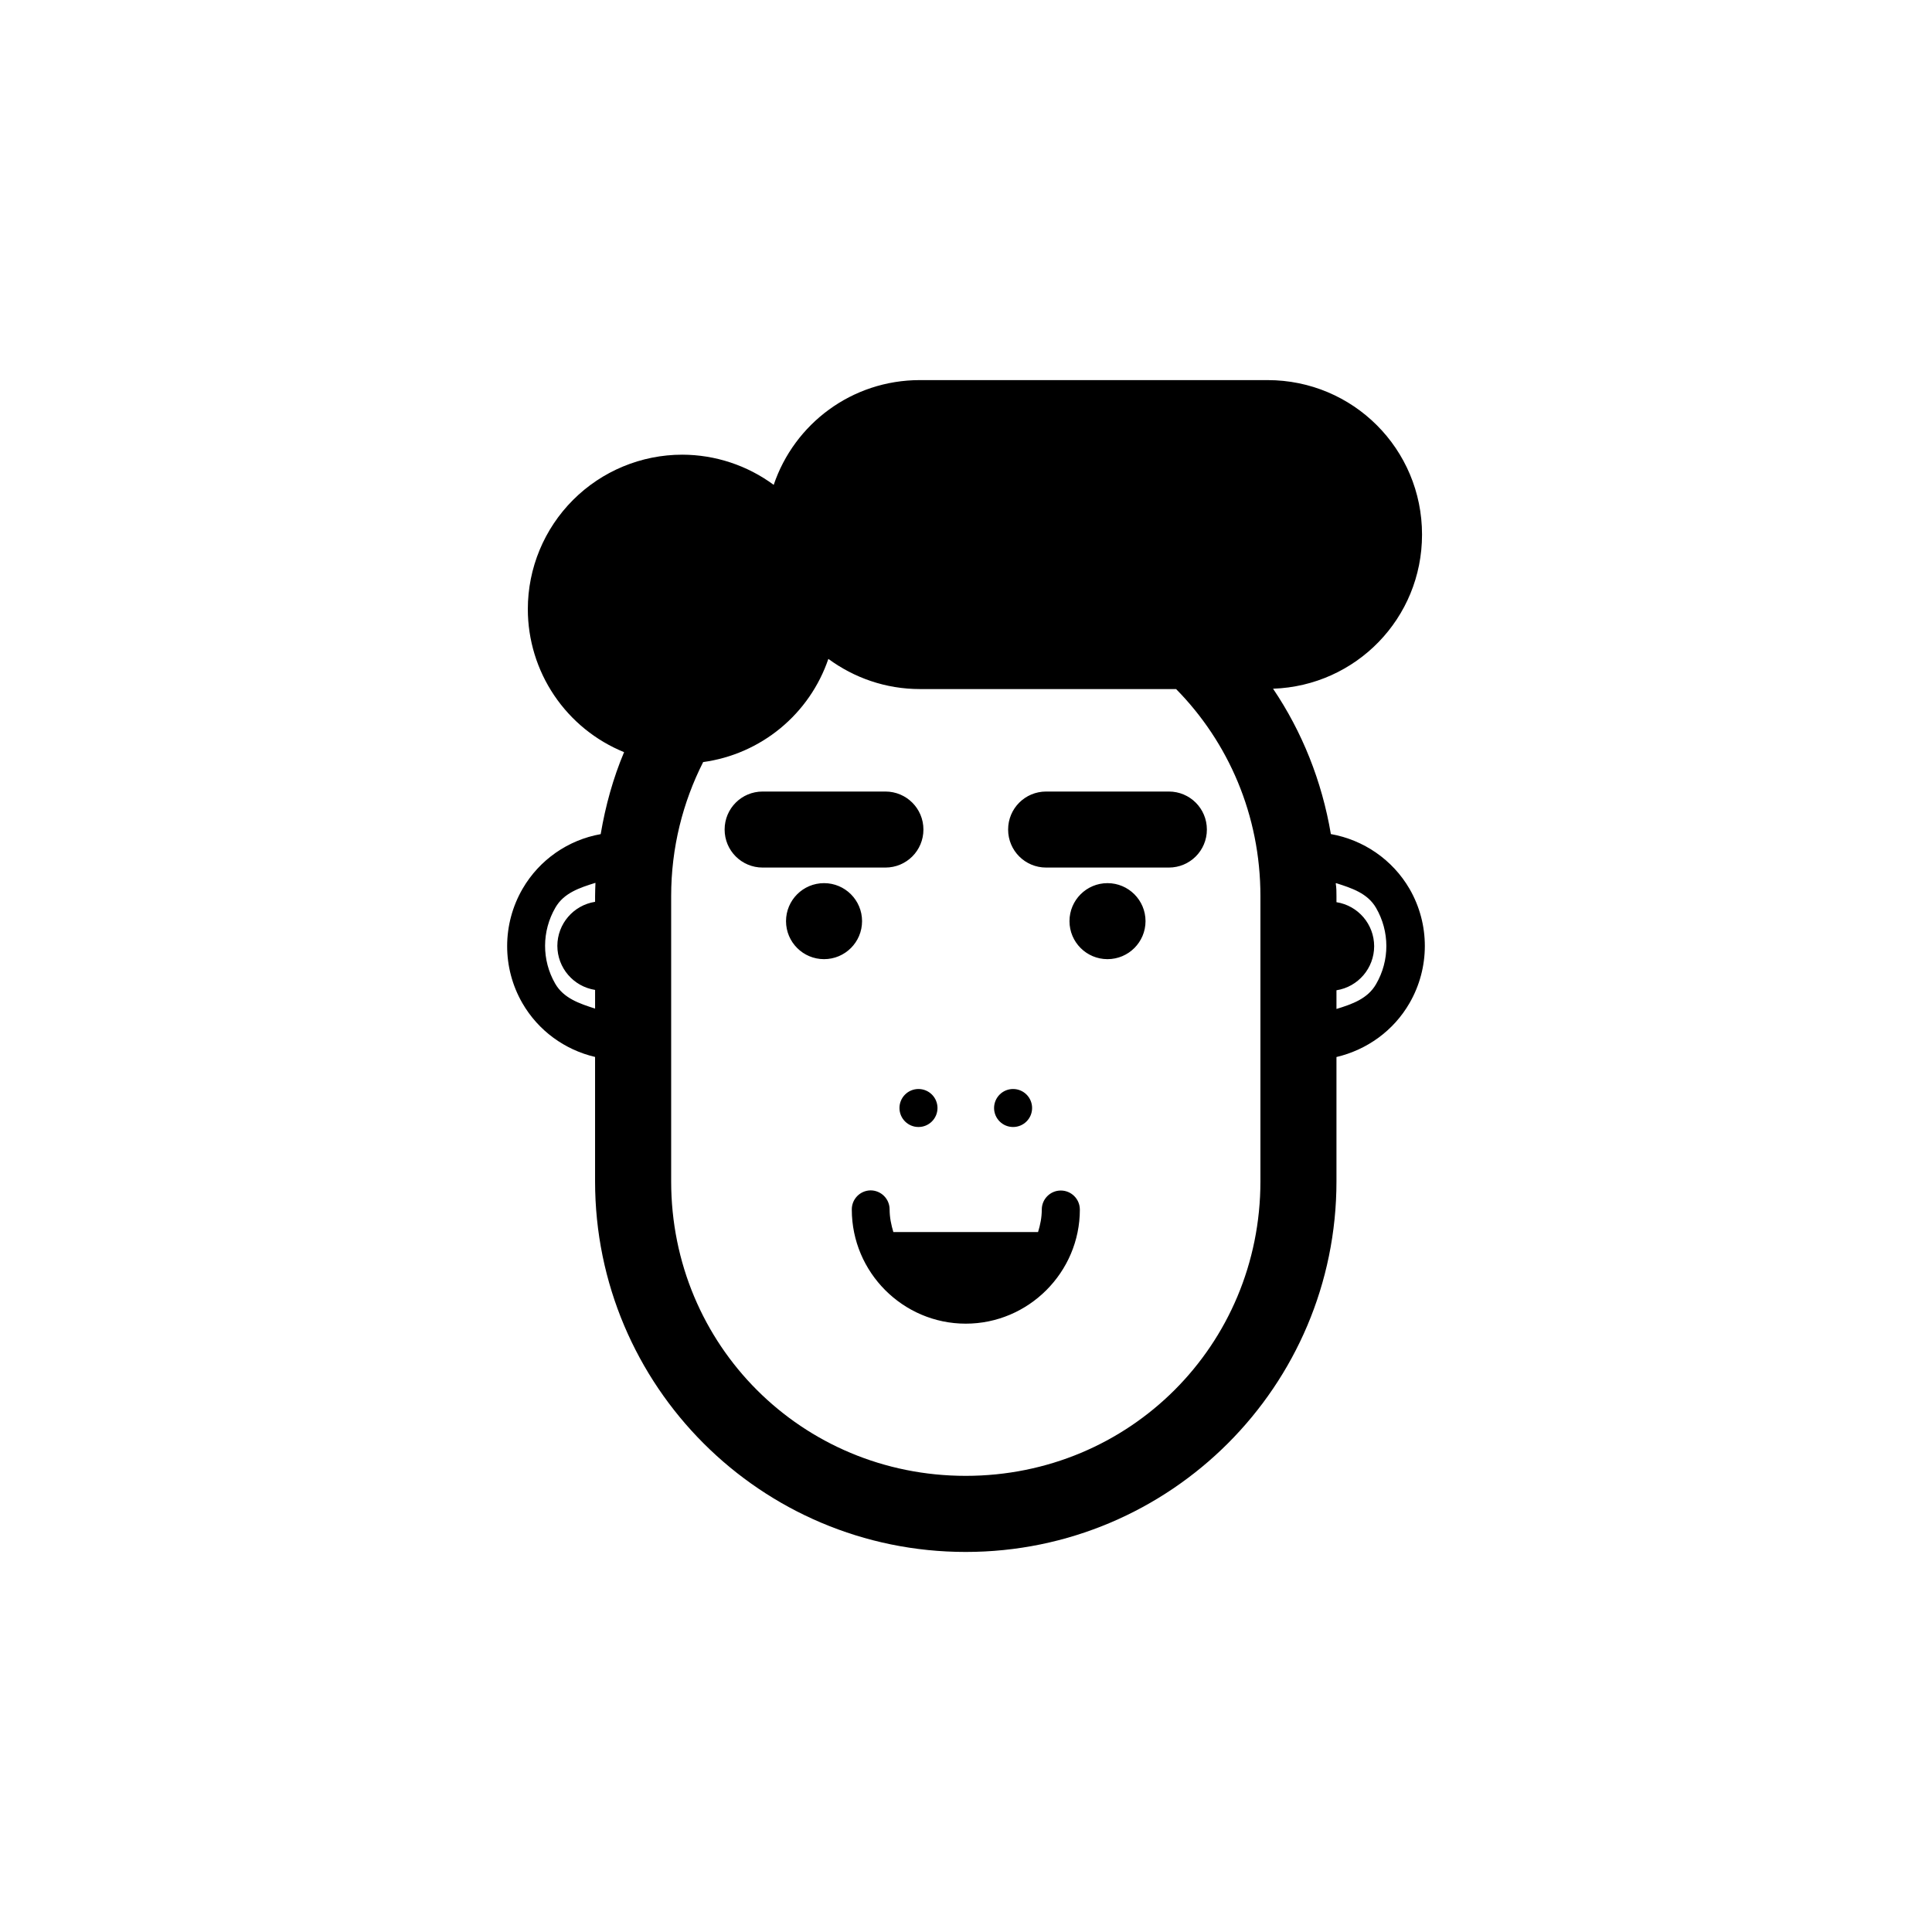
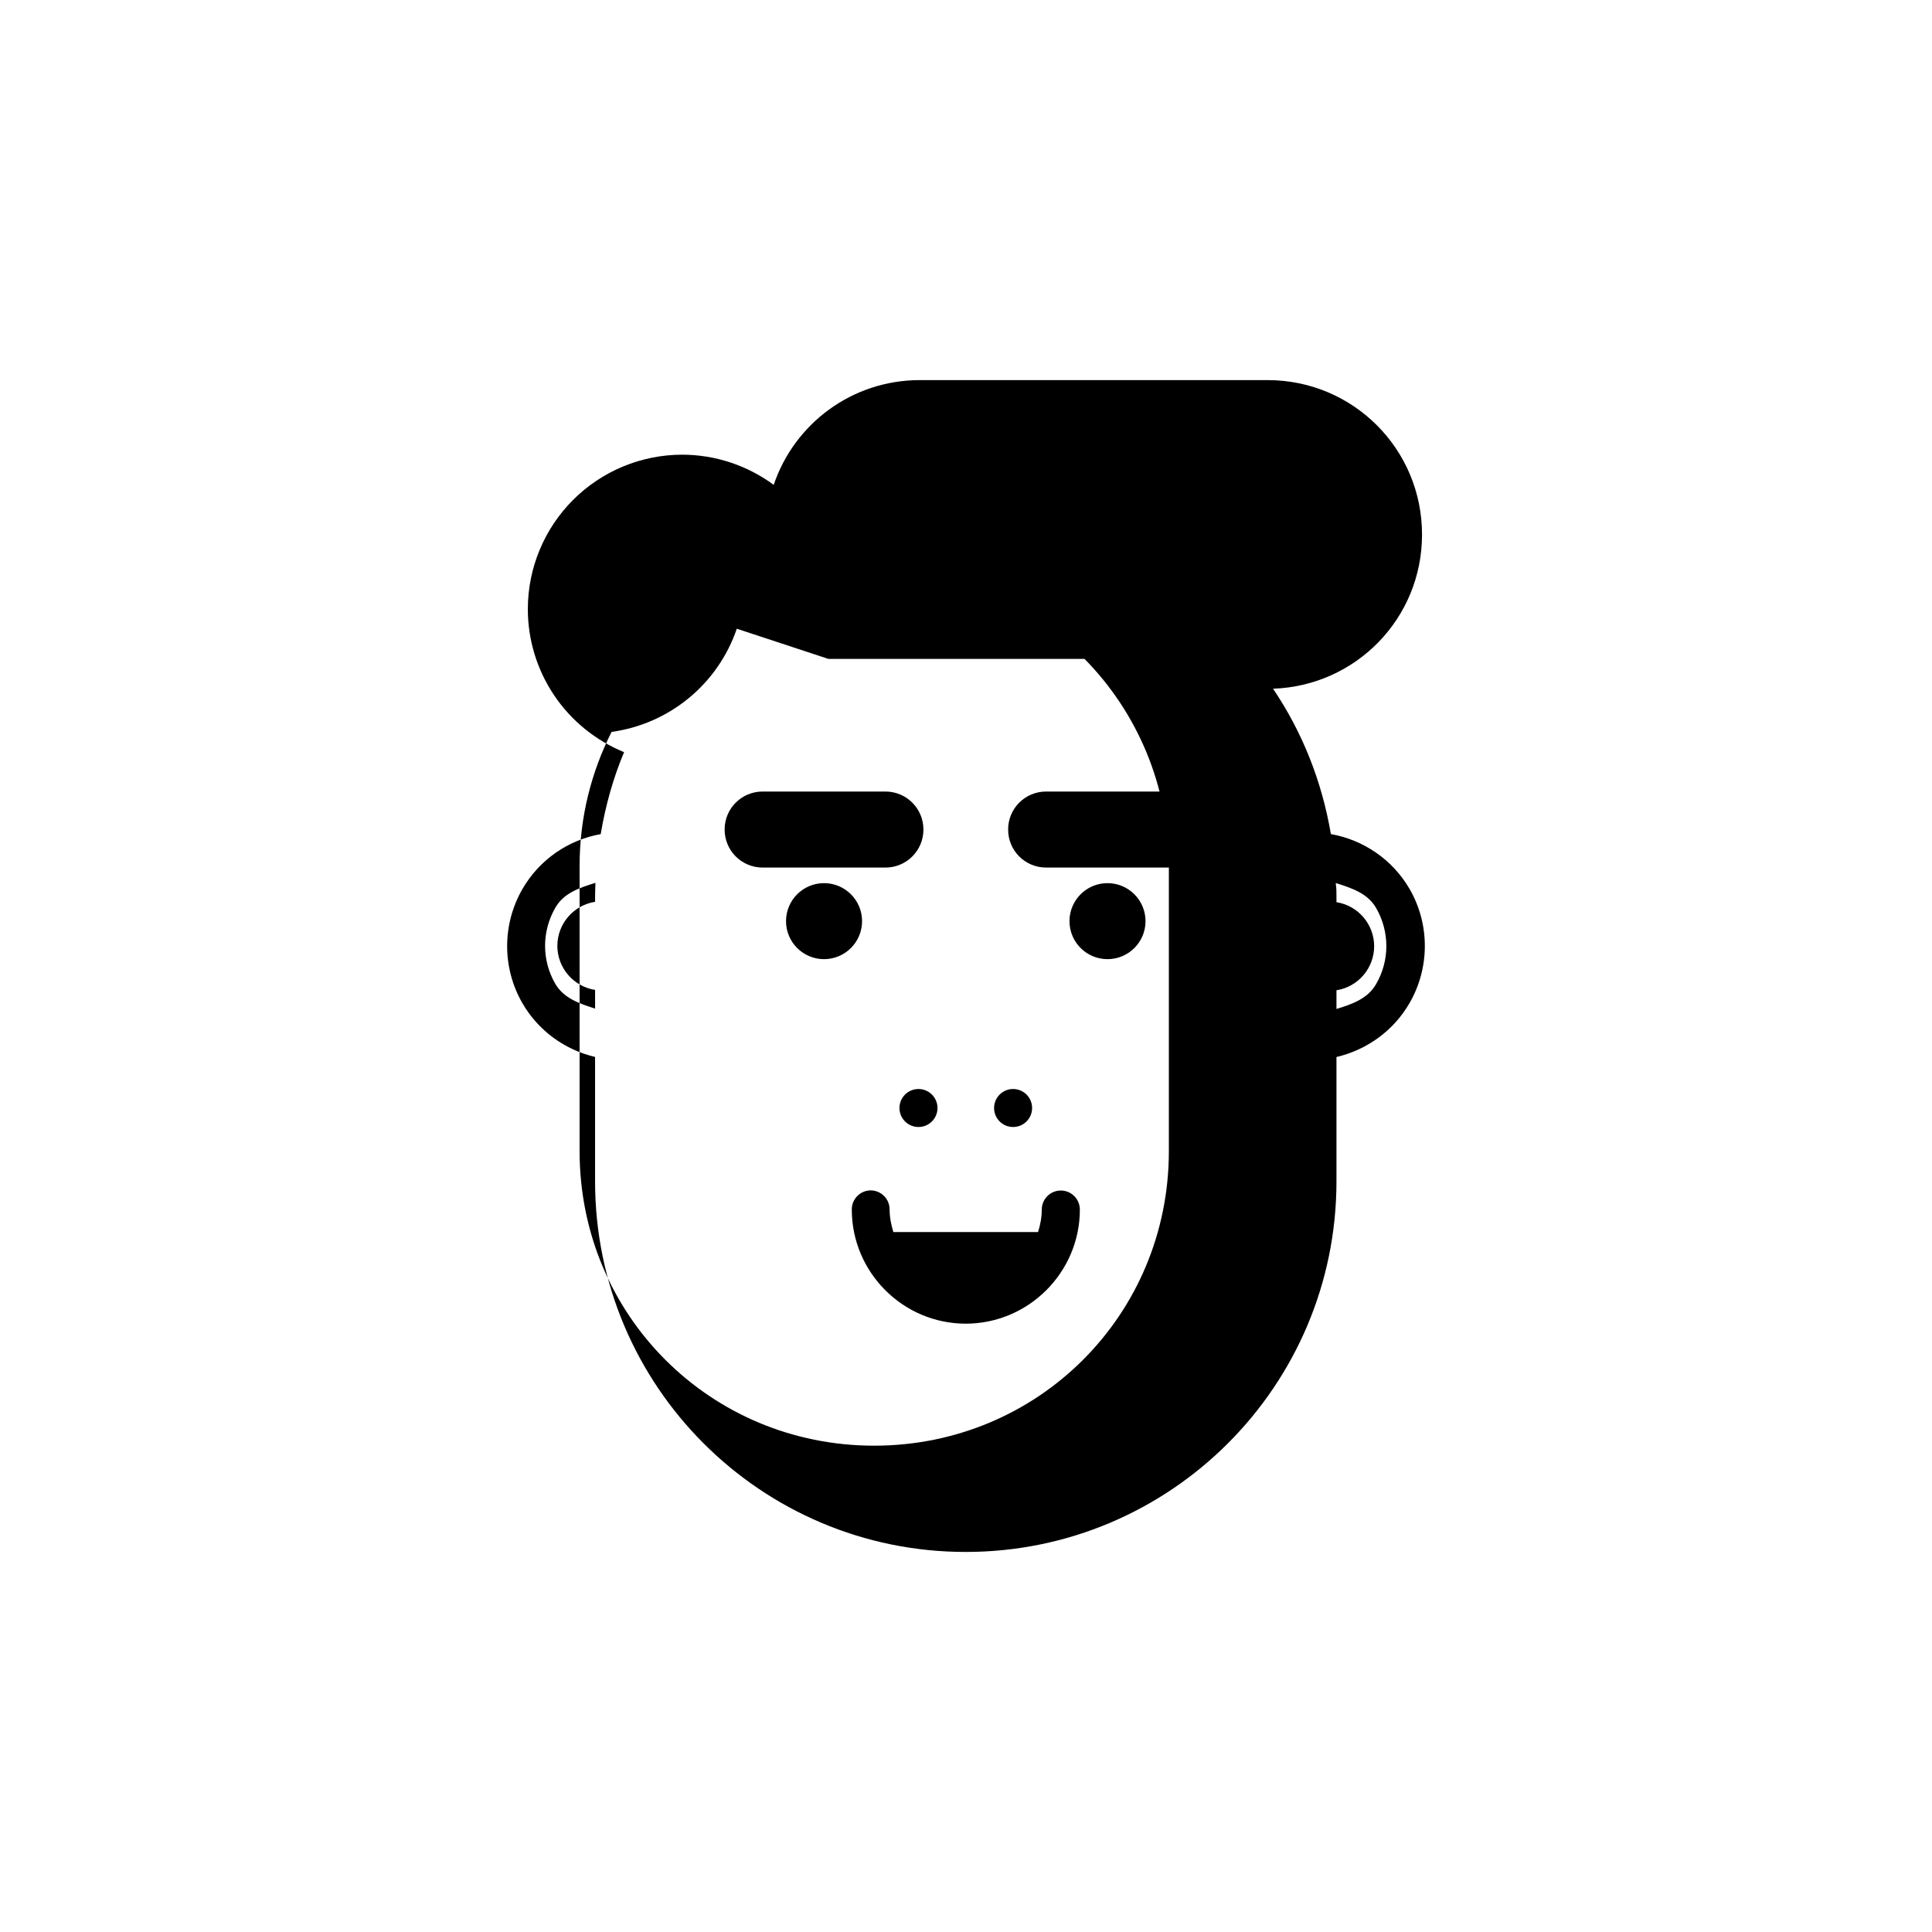
<svg xmlns="http://www.w3.org/2000/svg" fill="#000000" width="800px" height="800px" version="1.1" viewBox="144 144 512 512">
-   <path d="m387.79 244.73c-18.059 0-33.285 11.598-38.75 27.762v0.004c-7.016-5.18-15.504-7.981-24.223-8-10.859 0-21.273 4.316-28.949 11.992-7.676 7.68-11.988 18.09-11.988 28.949 0.004 8.137 2.434 16.086 6.977 22.832 4.543 6.75 10.996 11.992 18.531 15.059-2.898 6.875-4.922 14.168-6.199 21.727-8.594 1.523-16.219 6.762-20.695 14.473-5.434 9.367-5.461 20.945-0.059 30.312 4.215 7.312 11.246 12.379 19.266 14.262v32.961c0 54.25 43.973 98.219 98.223 98.219 54.254 0 98.254-43.969 98.254-98.219v-32.941c8.059-1.902 15.133-6.949 19.367-14.301 5.398-9.348 5.406-20.906 0-30.258-4.508-7.75-12.191-12.988-20.852-14.527-2.379-14.07-7.637-27.152-15.32-38.52 21.992-0.762 39.48-18.66 39.48-40.844 0-22.68-18.258-40.941-40.938-40.941zm-24.266 73.883c6.785 4.988 15.152 7.996 24.266 7.996h67.887c13.84 14.051 22.348 33.379 22.348 54.879v75.578c0 43.434-34.664 78.051-78.102 78.051s-78.059-34.617-78.059-78.051v-75.578c0-12.852 3.09-24.887 8.48-35.531 7.523-1.031 14.609-4.137 20.469-8.965 5.859-4.828 10.262-11.191 12.711-18.379zm-17.418 35.152c-5.582 0-10.074 4.492-10.074 10.074 0 5.578 4.496 10.074 10.074 10.074h32.531c5.586 0 10.078-4.492 10.078-10.074 0-5.578-4.492-10.074-10.078-10.074zm75.129 0c-5.582 0-10.074 4.492-10.074 10.074 0 5.578 4.492 10.074 10.074 10.074h32.52c5.582 0 10.078-4.492 10.078-10.074 0-5.578-4.492-10.074-10.078-10.074zm76.852 24.277c4.18 1.332 8.332 2.684 10.578 6.551 3.629 6.246 3.656 13.957 0 20.223-2.223 3.867-6.336 5.293-10.488 6.57v-4.953c5.746-0.906 9.98-5.856 9.988-11.672-0.008-5.816-4.242-10.766-9.988-11.672v-1.523c0-1.141 0-2.305-0.191-3.445zm-135.71 0h0.004c-5.566 0-10.074 4.508-10.078 10.074 0.004 5.562 4.512 10.07 10.078 10.07 5.562 0 10.074-4.508 10.074-10.07 0-5.566-4.512-10.074-10.074-10.074zm75.121 0c-5.562 0-10.074 4.508-10.074 10.074 0 5.562 4.512 10.07 10.074 10.07s10.074-4.508 10.078-10.07c-0.004-5.566-4.516-10.074-10.078-10.074zm-135.7 0c-0.039 1.141-0.094 2.285-0.094 3.426v1.523c-5.75 0.902-9.992 5.852-10 11.672 0.008 5.82 4.25 10.773 10 11.676v4.949c-4.172-1.332-8.34-2.742-10.57-6.609-3.602-6.246-3.57-13.918 0.059-20.164 2.242-3.883 6.418-5.254 10.598-6.551zm85.609 54.555c-1.34 0-2.621 0.531-3.566 1.477-0.945 0.949-1.477 2.231-1.473 3.57 0.008 2.777 2.262 5.027 5.039 5.023 2.777 0.004 5.031-2.246 5.039-5.023 0-1.34-0.527-2.621-1.473-3.57-0.945-0.945-2.231-1.477-3.566-1.477zm25.07 0c-1.336 0-2.621 0.531-3.562 1.477-0.945 0.949-1.477 2.231-1.477 3.57 0.008 2.777 2.262 5.027 5.039 5.023 2.781 0.004 5.035-2.246 5.039-5.023 0.004-1.34-0.527-2.621-1.473-3.57-0.945-0.945-2.227-1.477-3.566-1.477zm-37.816 26.867h0.004c-2.758 0.059-4.957 2.324-4.93 5.082 0 16.641 13.562 30.238 30.199 30.238s30.238-13.598 30.238-30.238h-0.004c0-2.785-2.258-5.043-5.043-5.043-2.785 0-5.043 2.258-5.043 5.043 0 2.094-0.398 4.055-0.988 5.961h-38.348c-0.57-1.902-0.988-3.867-0.988-5.961h-0.004c0.012-1.352-0.52-2.652-1.477-3.606-0.957-0.957-2.258-1.488-3.609-1.477z" />
+   <path d="m387.79 244.73c-18.059 0-33.285 11.598-38.75 27.762v0.004c-7.016-5.18-15.504-7.981-24.223-8-10.859 0-21.273 4.316-28.949 11.992-7.676 7.68-11.988 18.09-11.988 28.949 0.004 8.137 2.434 16.086 6.977 22.832 4.543 6.75 10.996 11.992 18.531 15.059-2.898 6.875-4.922 14.168-6.199 21.727-8.594 1.523-16.219 6.762-20.695 14.473-5.434 9.367-5.461 20.945-0.059 30.312 4.215 7.312 11.246 12.379 19.266 14.262v32.961c0 54.25 43.973 98.219 98.223 98.219 54.254 0 98.254-43.969 98.254-98.219v-32.941c8.059-1.902 15.133-6.949 19.367-14.301 5.398-9.348 5.406-20.906 0-30.258-4.508-7.75-12.191-12.988-20.852-14.527-2.379-14.07-7.637-27.152-15.32-38.52 21.992-0.762 39.48-18.66 39.48-40.844 0-22.68-18.258-40.941-40.938-40.941zm-24.266 73.883h67.887c13.84 14.051 22.348 33.379 22.348 54.879v75.578c0 43.434-34.664 78.051-78.102 78.051s-78.059-34.617-78.059-78.051v-75.578c0-12.852 3.09-24.887 8.48-35.531 7.523-1.031 14.609-4.137 20.469-8.965 5.859-4.828 10.262-11.191 12.711-18.379zm-17.418 35.152c-5.582 0-10.074 4.492-10.074 10.074 0 5.578 4.496 10.074 10.074 10.074h32.531c5.586 0 10.078-4.492 10.078-10.074 0-5.578-4.492-10.074-10.078-10.074zm75.129 0c-5.582 0-10.074 4.492-10.074 10.074 0 5.578 4.492 10.074 10.074 10.074h32.52c5.582 0 10.078-4.492 10.078-10.074 0-5.578-4.492-10.074-10.078-10.074zm76.852 24.277c4.18 1.332 8.332 2.684 10.578 6.551 3.629 6.246 3.656 13.957 0 20.223-2.223 3.867-6.336 5.293-10.488 6.57v-4.953c5.746-0.906 9.98-5.856 9.988-11.672-0.008-5.816-4.242-10.766-9.988-11.672v-1.523c0-1.141 0-2.305-0.191-3.445zm-135.71 0h0.004c-5.566 0-10.074 4.508-10.078 10.074 0.004 5.562 4.512 10.07 10.078 10.07 5.562 0 10.074-4.508 10.074-10.07 0-5.566-4.512-10.074-10.074-10.074zm75.121 0c-5.562 0-10.074 4.508-10.074 10.074 0 5.562 4.512 10.07 10.074 10.07s10.074-4.508 10.078-10.07c-0.004-5.566-4.516-10.074-10.078-10.074zm-135.7 0c-0.039 1.141-0.094 2.285-0.094 3.426v1.523c-5.75 0.902-9.992 5.852-10 11.672 0.008 5.82 4.25 10.773 10 11.676v4.949c-4.172-1.332-8.34-2.742-10.57-6.609-3.602-6.246-3.57-13.918 0.059-20.164 2.242-3.883 6.418-5.254 10.598-6.551zm85.609 54.555c-1.34 0-2.621 0.531-3.566 1.477-0.945 0.949-1.477 2.231-1.473 3.57 0.008 2.777 2.262 5.027 5.039 5.023 2.777 0.004 5.031-2.246 5.039-5.023 0-1.34-0.527-2.621-1.473-3.57-0.945-0.945-2.231-1.477-3.566-1.477zm25.07 0c-1.336 0-2.621 0.531-3.562 1.477-0.945 0.949-1.477 2.231-1.477 3.57 0.008 2.777 2.262 5.027 5.039 5.023 2.781 0.004 5.035-2.246 5.039-5.023 0.004-1.34-0.527-2.621-1.473-3.57-0.945-0.945-2.227-1.477-3.566-1.477zm-37.816 26.867h0.004c-2.758 0.059-4.957 2.324-4.93 5.082 0 16.641 13.562 30.238 30.199 30.238s30.238-13.598 30.238-30.238h-0.004c0-2.785-2.258-5.043-5.043-5.043-2.785 0-5.043 2.258-5.043 5.043 0 2.094-0.398 4.055-0.988 5.961h-38.348c-0.57-1.902-0.988-3.867-0.988-5.961h-0.004c0.012-1.352-0.52-2.652-1.477-3.606-0.957-0.957-2.258-1.488-3.609-1.477z" />
</svg>